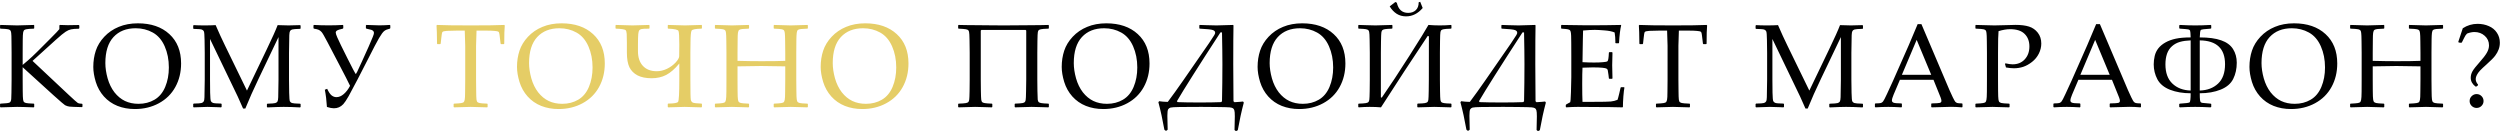
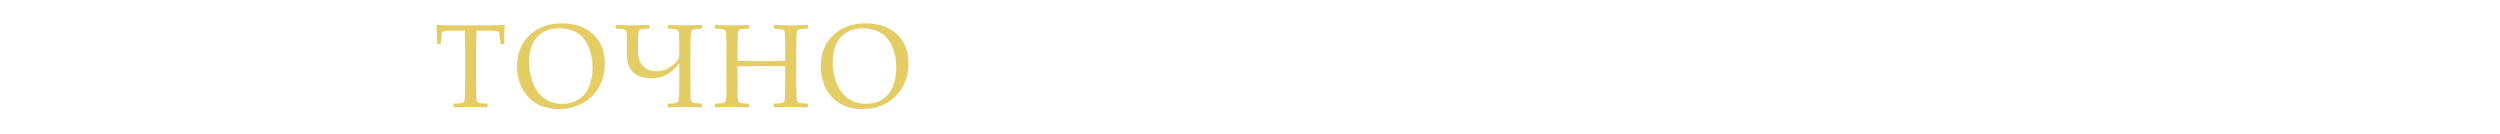
<svg xmlns="http://www.w3.org/2000/svg" width="842" height="45" viewBox="0 0 842 45" fill="none">
-   <path d="M7.635 21.859L9.432 20.336C9.836 19.997 10.311 19.568 10.858 19.047L12.537 17.426L16.893 13.07C18.781 11.182 19.816 10.095 19.998 9.809V8.559L20.194 8.402C21.248 8.454 22.134 8.48 22.85 8.48L26.522 8.422L26.717 8.598V9.496L26.561 9.672C25.389 9.685 24.51 9.757 23.924 9.887C23.351 10.004 22.746 10.271 22.108 10.688C21.47 11.091 20.363 12.003 18.788 13.422L10.956 20.512L23.045 31.859C24.842 33.539 25.884 34.47 26.17 34.652C26.47 34.835 26.958 34.932 27.635 34.945L27.772 35.102V35.922L27.635 36.078C25.278 36.026 23.859 35.967 23.377 35.902C22.896 35.837 22.407 35.681 21.913 35.434C21.431 35.186 16.672 30.922 7.635 22.641V26.801L7.655 30.629C7.668 32.087 7.707 33.038 7.772 33.48C7.837 33.91 7.928 34.197 8.045 34.34C8.176 34.47 8.41 34.587 8.748 34.691C9.1 34.783 9.979 34.854 11.385 34.906L11.522 35.023V36L11.385 36.156C11.203 36.156 10.05 36.117 7.928 36.039C6.991 36.013 6.268 36 5.76 36C5.552 36 3.69 36.052 0.174 36.156L0.018 36V35.023L0.174 34.906C1.971 34.841 3.013 34.704 3.299 34.496C3.586 34.288 3.748 33.884 3.788 33.285C3.84 32.673 3.879 30.512 3.905 26.801V17.758L3.866 13.93C3.866 12.458 3.833 11.508 3.768 11.078C3.703 10.648 3.605 10.362 3.475 10.219C3.358 10.075 3.123 9.958 2.772 9.867C2.433 9.776 1.567 9.704 0.174 9.652L0.018 9.516V8.539L0.174 8.402C3.39 8.507 5.252 8.559 5.76 8.559C6.32 8.559 8.195 8.507 11.385 8.402L11.522 8.539V9.516L11.385 9.652C10.109 9.691 9.276 9.757 8.885 9.848C8.508 9.926 8.254 10.03 8.123 10.16C7.993 10.29 7.883 10.557 7.791 10.961C7.713 11.365 7.668 12.25 7.655 13.617L7.635 17.758V21.859ZM31.422 22.543C31.422 20.59 31.702 18.767 32.262 17.074C32.822 15.382 33.772 13.819 35.113 12.387C36.468 10.941 38.095 9.828 39.996 9.047C41.897 8.253 44.046 7.855 46.441 7.855C50.882 7.855 54.417 9.066 57.047 11.488C59.677 13.897 60.992 17.191 60.992 21.371C60.992 24.314 60.348 26.957 59.059 29.301C57.77 31.645 55.921 33.467 53.512 34.77C51.116 36.072 48.421 36.723 45.426 36.723C43.303 36.723 41.35 36.371 39.566 35.668C37.783 34.952 36.259 33.891 34.996 32.484C33.746 31.078 32.835 29.451 32.262 27.602C31.702 25.753 31.422 24.066 31.422 22.543ZM35.484 21.254C35.484 22.842 35.738 24.555 36.246 26.391C36.767 28.213 37.535 29.783 38.551 31.098C39.579 32.4 40.758 33.37 42.086 34.008C43.427 34.646 44.95 34.965 46.656 34.965C48.675 34.965 50.471 34.503 52.047 33.578C53.622 32.654 54.82 31.221 55.641 29.281C56.461 27.328 56.871 25.141 56.871 22.719C56.871 20.088 56.402 17.712 55.465 15.59C54.527 13.467 53.193 11.925 51.461 10.961C49.729 9.997 47.809 9.516 45.699 9.516C42.535 9.516 40.042 10.505 38.219 12.484C36.396 14.463 35.484 17.387 35.484 21.254ZM101.068 8.461L101.244 8.617V9.574L101.088 9.711C99.655 9.75 98.763 9.822 98.412 9.926C98.073 10.03 97.832 10.206 97.689 10.453C97.546 10.688 97.461 11.156 97.435 11.859C97.422 12.562 97.39 14.548 97.338 17.816V26.82C97.338 28.122 97.357 29.594 97.396 31.234C97.435 32.875 97.513 33.832 97.63 34.105C97.761 34.366 97.989 34.561 98.314 34.691C98.64 34.809 99.564 34.887 101.088 34.926L101.244 35.062V36.02L101.068 36.176C98.946 36.059 97.097 36 95.521 36C94.453 36 92.637 36.059 90.072 36.176L89.896 36.02V35.082L90.052 34.926C91.485 34.887 92.37 34.815 92.709 34.711C93.06 34.607 93.308 34.438 93.451 34.203C93.594 33.956 93.679 33.474 93.705 32.758C93.731 32.042 93.763 30.062 93.802 26.82V12.484L87.064 26.586C85.371 30.115 83.894 33.435 82.63 36.547H81.869C81.14 34.867 80.541 33.526 80.072 32.523L70.736 13.129V26.781C70.736 28.057 70.749 29.529 70.775 31.195C70.814 32.849 70.899 33.806 71.029 34.066C71.159 34.327 71.387 34.522 71.713 34.652C72.038 34.783 72.963 34.861 74.486 34.887L74.642 35.043V35.98L74.466 36.156L73.216 36.098C71.927 36.033 70.821 36 69.896 36C69.479 36 67.923 36.052 65.228 36.156L65.072 36V35.062L65.228 34.887C66.66 34.861 67.546 34.796 67.884 34.691C68.223 34.587 68.464 34.411 68.607 34.164C68.763 33.917 68.848 33.454 68.861 32.777C68.887 32.1 68.919 30.102 68.959 26.781V17.836C68.959 16.651 68.939 15.212 68.9 13.52C68.874 11.814 68.796 10.831 68.666 10.57C68.548 10.297 68.327 10.095 68.002 9.965C67.676 9.835 66.752 9.757 65.228 9.73L65.072 9.574V8.637L65.248 8.461C66.146 8.526 67.357 8.559 68.88 8.559C70.313 8.559 71.563 8.526 72.63 8.461C73.724 10.987 74.772 13.272 75.775 15.316L83.177 30.512L89.857 16.586C91.667 12.823 92.884 10.115 93.509 8.461C94.759 8.526 95.99 8.559 97.201 8.559C98.294 8.559 99.584 8.526 101.068 8.461ZM105.734 9.652L105.577 9.477V8.559L105.734 8.402C107.231 8.493 108.911 8.539 110.773 8.539C112.348 8.539 113.911 8.493 115.46 8.402L115.616 8.559V9.477L115.46 9.652C114.418 9.887 113.761 10.095 113.488 10.277C113.214 10.46 113.077 10.694 113.077 10.98C113.077 11.28 113.26 11.84 113.624 12.66C114.106 13.78 115.239 16.111 117.023 19.652C118.663 22.908 119.568 24.639 119.738 24.848C119.764 24.874 119.79 24.887 119.816 24.887C119.842 24.887 119.874 24.874 119.913 24.848C119.952 24.822 120.083 24.594 120.304 24.164C120.538 23.721 121.066 22.582 121.886 20.746L124.171 15.688C124.848 14.151 125.31 13.064 125.558 12.426C125.818 11.788 125.948 11.345 125.948 11.098C125.948 10.837 125.87 10.622 125.714 10.453C125.558 10.271 125.336 10.134 125.05 10.043C124.764 9.952 124.217 9.822 123.409 9.652L123.234 9.477V8.559L123.409 8.402C125.31 8.493 126.749 8.539 127.726 8.539C128.741 8.539 129.933 8.493 131.3 8.402L131.456 8.559V9.477L131.3 9.652C130.48 9.835 129.855 10.095 129.425 10.434C128.995 10.759 128.409 11.553 127.667 12.816C126.938 14.066 125.721 16.384 124.015 19.77C122.7 22.4 121.502 24.73 120.421 26.762L117.433 32.367C116.678 33.682 116.072 34.587 115.616 35.082C115.161 35.564 114.672 35.915 114.152 36.137C113.644 36.358 113.071 36.469 112.433 36.469C111.821 36.469 111.046 36.319 110.109 36.02C109.978 33.871 109.744 31.938 109.405 30.219L110.187 29.906C110.695 31 111.196 31.742 111.691 32.133C112.185 32.523 112.726 32.719 113.312 32.719C114.158 32.719 114.978 32.374 115.773 31.684C116.58 30.994 117.29 30.069 117.902 28.91C117.277 27.582 116.098 25.271 114.366 21.977L110.265 14.145C109.249 12.204 108.592 11.078 108.292 10.766C108.006 10.453 107.7 10.219 107.374 10.062C107.062 9.906 106.515 9.77 105.734 9.652ZM334.211 36L334.055 36.156C333.964 36.156 333.111 36.13 331.496 36.078C329.947 36.026 328.918 36 328.41 36C328.137 36 326.288 36.052 322.863 36.156L322.707 36V35.023L322.863 34.906C324.009 34.867 324.803 34.809 325.246 34.73C325.702 34.652 326.001 34.529 326.145 34.359C326.288 34.19 326.385 33.917 326.438 33.539C326.49 33.148 326.529 32.178 326.555 30.629C326.581 29.066 326.594 27.79 326.594 26.801V17.758C326.594 16.43 326.574 15.004 326.535 13.48C326.509 11.944 326.457 11.033 326.379 10.746C326.314 10.46 326.21 10.258 326.066 10.141C325.936 10.01 325.669 9.913 325.266 9.848C324.875 9.77 324.074 9.704 322.863 9.652L322.707 9.516V8.539L322.863 8.402L324.035 8.422L324.816 8.441L326.164 8.461L328.898 8.48L332.961 8.52C334.51 8.533 336.203 8.546 338.039 8.559L345.871 8.5L350.461 8.461C351.346 8.448 352.225 8.428 353.098 8.402L353.254 8.539V9.516L353.098 9.652C351.822 9.691 350.988 9.757 350.598 9.848C350.22 9.926 349.966 10.03 349.836 10.16C349.706 10.29 349.608 10.512 349.543 10.824C349.478 11.137 349.432 12.133 349.406 13.812C349.38 15.492 349.367 16.807 349.367 17.758V26.801C349.367 27.816 349.38 29.092 349.406 30.629C349.432 32.165 349.465 33.135 349.504 33.539C349.556 33.93 349.66 34.21 349.816 34.379C349.973 34.535 350.285 34.652 350.754 34.73C351.223 34.809 352.004 34.867 353.098 34.906L353.254 35.023V36L353.098 36.156C352.993 36.156 352.141 36.13 350.539 36.078C348.99 36.026 347.954 36 347.434 36C347.173 36 345.324 36.052 341.887 36.156L341.75 36V35.023L341.887 34.906C343.189 34.854 344.029 34.789 344.406 34.711C344.784 34.62 345.031 34.509 345.148 34.379C345.279 34.249 345.376 34.027 345.441 33.715C345.507 33.402 345.552 32.406 345.578 30.727C345.617 29.047 345.637 27.738 345.637 26.801V10.297L345.422 10.082H330.539L330.324 10.297V26.801C330.324 27.803 330.337 29.079 330.363 30.629C330.389 32.178 330.428 33.148 330.48 33.539C330.533 33.93 330.63 34.21 330.773 34.379C330.93 34.535 331.236 34.652 331.691 34.73C332.16 34.809 332.948 34.867 334.055 34.906L334.211 35.023V36ZM357.587 22.543C357.587 20.59 357.867 18.767 358.427 17.074C358.987 15.382 359.938 13.819 361.279 12.387C362.633 10.941 364.261 9.828 366.162 9.047C368.063 8.253 370.211 7.855 372.607 7.855C377.047 7.855 380.582 9.066 383.212 11.488C385.843 13.897 387.158 17.191 387.158 21.371C387.158 24.314 386.513 26.957 385.224 29.301C383.935 31.645 382.086 33.467 379.677 34.77C377.282 36.072 374.586 36.723 371.591 36.723C369.469 36.723 367.516 36.371 365.732 35.668C363.948 34.952 362.425 33.891 361.162 32.484C359.912 31.078 359 29.451 358.427 27.602C357.867 25.753 357.587 24.066 357.587 22.543ZM361.65 21.254C361.65 22.842 361.904 24.555 362.412 26.391C362.933 28.213 363.701 29.783 364.716 31.098C365.745 32.4 366.923 33.37 368.252 34.008C369.593 34.646 371.116 34.965 372.822 34.965C374.84 34.965 376.637 34.503 378.212 33.578C379.788 32.654 380.986 31.221 381.806 29.281C382.627 27.328 383.037 25.141 383.037 22.719C383.037 20.088 382.568 17.712 381.63 15.59C380.693 13.467 379.358 11.925 377.627 10.961C375.895 9.997 373.974 9.516 371.865 9.516C368.701 9.516 366.207 10.505 364.384 12.484C362.561 14.463 361.65 17.387 361.65 21.254ZM415.28 8.402L415.437 8.539C415.385 11.091 415.359 15.44 415.359 21.586C415.359 25.349 415.385 29.522 415.437 34.105L415.769 34.418C417.201 34.34 418.165 34.262 418.659 34.184L418.913 34.555C418.145 37.445 417.474 40.518 416.902 43.773L416.589 44.086H416.12L415.788 43.773C415.853 41.117 415.886 39.6 415.886 39.223C415.886 38.168 415.834 37.484 415.73 37.172C415.639 36.859 415.489 36.625 415.28 36.469C415.072 36.325 414.688 36.221 414.128 36.156C413.568 36.104 412.038 36.065 409.538 36.039C407.038 36.013 405.404 36 404.636 36C401.511 36 399.089 36.013 397.37 36.039C395.652 36.065 394.603 36.13 394.226 36.234C393.861 36.352 393.594 36.553 393.425 36.84C393.256 37.139 393.171 37.862 393.171 39.008C393.171 39.385 393.204 40.935 393.269 43.656L392.937 43.988H392.488L392.155 43.656C391.57 40.323 390.899 37.25 390.144 34.438L390.398 34.086C391.205 34.216 392.175 34.294 393.308 34.32C394.922 32.172 396.641 29.783 398.464 27.152L403.347 20.102L407.175 14.574C408.269 12.96 408.874 12.035 408.991 11.801C409.122 11.553 409.2 11.384 409.226 11.293C409.252 11.189 409.265 11.098 409.265 11.02C409.265 10.603 409.004 10.303 408.484 10.121C407.976 9.926 406.511 9.77 404.089 9.652L403.933 9.516V8.539L404.089 8.402C404.245 8.402 405.02 8.428 406.413 8.48C407.663 8.533 408.77 8.559 409.734 8.559C410.385 8.559 412.234 8.507 415.28 8.402ZM411.57 34.105C411.661 29.913 411.706 25.74 411.706 21.586C411.706 18.917 411.661 15.362 411.57 10.922H411.042C403.568 22.419 398.679 30.147 396.374 34.105L396.648 34.398C398.484 34.477 400.964 34.516 404.089 34.516C406.902 34.516 409.297 34.477 411.277 34.398L411.57 34.105ZM423.559 22.543C423.559 20.59 423.839 18.767 424.399 17.074C424.959 15.382 425.91 13.819 427.251 12.387C428.605 10.941 430.233 9.828 432.134 9.047C434.035 8.253 436.183 7.855 438.579 7.855C443.019 7.855 446.554 9.066 449.184 11.488C451.815 13.897 453.13 17.191 453.13 21.371C453.13 24.314 452.485 26.957 451.196 29.301C449.907 31.645 448.058 33.467 445.649 34.77C443.253 36.072 440.558 36.723 437.563 36.723C435.441 36.723 433.488 36.371 431.704 35.668C429.92 34.952 428.397 33.891 427.134 32.484C425.884 31.078 424.972 29.451 424.399 27.602C423.839 25.753 423.559 24.066 423.559 22.543ZM427.622 21.254C427.622 22.842 427.876 24.555 428.384 26.391C428.904 28.213 429.673 29.783 430.688 31.098C431.717 32.4 432.895 33.37 434.223 34.008C435.565 34.646 437.088 34.965 438.794 34.965C440.812 34.965 442.609 34.503 444.184 33.578C445.76 32.654 446.958 31.221 447.778 29.281C448.598 27.328 449.009 25.141 449.009 22.719C449.009 20.088 448.54 17.712 447.602 15.59C446.665 13.467 445.33 11.925 443.598 10.961C441.867 9.997 439.946 9.516 437.837 9.516C434.673 9.516 432.179 10.505 430.356 12.484C428.533 14.463 427.622 17.387 427.622 21.254ZM457.463 36V35.023L457.62 34.906C458.765 34.867 459.56 34.809 460.002 34.73C460.458 34.652 460.758 34.529 460.901 34.359C461.044 34.19 461.142 33.917 461.194 33.539C461.246 33.148 461.285 32.178 461.311 30.629C461.337 29.066 461.35 27.79 461.35 26.801V17.758C461.35 16.404 461.33 14.965 461.291 13.441C461.265 11.918 461.213 11.02 461.135 10.746C461.07 10.46 460.966 10.258 460.823 10.141C460.692 10.01 460.419 9.906 460.002 9.828C459.599 9.75 458.804 9.691 457.62 9.652L457.463 9.516V8.539L457.62 8.402C457.685 8.402 458.538 8.428 460.178 8.48C461.728 8.533 462.756 8.559 463.264 8.559C463.577 8.559 465.426 8.507 468.811 8.402L468.967 8.539V9.516L468.811 9.652C467.665 9.691 466.864 9.75 466.409 9.828C465.966 9.906 465.673 10.03 465.53 10.199C465.386 10.355 465.289 10.622 465.237 11C465.185 11.378 465.146 12.367 465.12 13.969C465.093 15.57 465.08 16.833 465.08 17.758V32.758L465.373 32.895C468.121 28.936 471.233 24.223 474.709 18.754C478.186 13.285 480.315 9.835 481.096 8.402C482.463 8.507 483.733 8.559 484.905 8.559C486.233 8.559 487.496 8.507 488.694 8.402L488.85 8.539V9.516L488.694 9.652C487.418 9.691 486.584 9.757 486.194 9.848C485.816 9.926 485.562 10.03 485.432 10.16C485.302 10.29 485.204 10.512 485.139 10.824C485.074 11.137 485.028 12.12 485.002 13.773C484.976 15.427 484.963 16.755 484.963 17.758V26.801C484.963 27.869 484.976 29.164 485.002 30.688C485.028 32.198 485.067 33.148 485.12 33.539C485.172 33.93 485.276 34.21 485.432 34.379C485.588 34.535 485.894 34.652 486.35 34.73C486.819 34.809 487.6 34.861 488.694 34.887L488.85 35.023V36L488.694 36.156C488.629 36.156 487.776 36.13 486.135 36.078C484.625 36.026 483.596 36 483.049 36C482.698 36 480.849 36.052 477.502 36.156L477.346 36V35.023L477.502 34.887C478.648 34.861 479.442 34.809 479.885 34.73C480.341 34.639 480.64 34.516 480.784 34.359C480.927 34.203 481.024 33.936 481.077 33.559C481.129 33.168 481.168 32.178 481.194 30.59C481.22 28.988 481.233 27.725 481.233 26.801L481.252 12.23L480.862 12.094C479.729 13.747 477.099 17.725 472.971 24.027L465.12 36.156C464.013 36.052 462.73 36 461.272 36C460.256 36 459.039 36.052 457.62 36.156L457.463 36ZM468.049 2.152L469.963 0.668L470.452 0.922C470.959 3.201 472.235 4.34 474.28 4.34C475.321 4.34 476.168 4.04 476.819 3.441C477.483 2.829 477.815 1.938 477.815 0.766L478.323 0.609L479.163 2.699C477.561 4.574 475.692 5.512 473.557 5.512C472.372 5.512 471.324 5.225 470.413 4.652C469.501 4.066 468.713 3.233 468.049 2.152ZM517.012 8.402L517.168 8.539C517.116 11.091 517.09 15.44 517.09 21.586C517.09 25.349 517.116 29.522 517.168 34.105L517.5 34.418C518.932 34.34 519.896 34.262 520.391 34.184L520.645 34.555C519.876 37.445 519.206 40.518 518.633 43.773L518.32 44.086H517.852L517.52 43.773C517.585 41.117 517.617 39.6 517.617 39.223C517.617 38.168 517.565 37.484 517.461 37.172C517.37 36.859 517.22 36.625 517.012 36.469C516.803 36.325 516.419 36.221 515.859 36.156C515.299 36.104 513.77 36.065 511.27 36.039C508.77 36.013 507.135 36 506.367 36C503.242 36 500.82 36.013 499.102 36.039C497.383 36.065 496.335 36.13 495.957 36.234C495.592 36.352 495.326 36.553 495.156 36.84C494.987 37.139 494.902 37.862 494.902 39.008C494.902 39.385 494.935 40.935 495 43.656L494.668 43.988H494.219L493.887 43.656C493.301 40.323 492.63 37.25 491.875 34.438L492.129 34.086C492.936 34.216 493.906 34.294 495.039 34.32C496.654 32.172 498.372 29.783 500.195 27.152L505.078 20.102L508.906 14.574C510 12.96 510.605 12.035 510.723 11.801C510.853 11.553 510.931 11.384 510.957 11.293C510.983 11.189 510.996 11.098 510.996 11.02C510.996 10.603 510.736 10.303 510.215 10.121C509.707 9.926 508.242 9.77 505.82 9.652L505.664 9.516V8.539L505.82 8.402C505.977 8.402 506.751 8.428 508.145 8.48C509.395 8.533 510.501 8.559 511.465 8.559C512.116 8.559 513.965 8.507 517.012 8.402ZM513.301 34.105C513.392 29.913 513.438 25.74 513.438 21.586C513.438 18.917 513.392 15.362 513.301 10.922H512.773C505.299 22.419 500.41 30.147 498.105 34.105L498.379 34.398C500.215 34.477 502.695 34.516 505.82 34.516C508.633 34.516 511.029 34.477 513.008 34.398L513.301 34.105ZM525.779 8.539L525.935 8.402C530.401 8.48 533.259 8.52 534.509 8.52C538.78 8.52 542.582 8.48 545.916 8.402L546.013 8.539C545.688 9.789 545.447 11.749 545.291 14.418L545.173 14.574H544.216L544.041 14.418C544.054 14.301 544.06 14.197 544.06 14.105C544.06 12.999 543.976 11.944 543.806 10.941C542.986 10.577 541.847 10.342 540.388 10.238C538.943 10.121 537.856 10.062 537.127 10.062C536.098 10.062 534.783 10.134 533.181 10.277L533.103 13.402L533.045 16.977L532.986 20.941C534.392 21.02 535.688 21.059 536.873 21.059C538.071 21.059 539.073 21.02 539.88 20.941C540.688 20.863 541.157 20.785 541.287 20.707C541.43 20.616 541.534 20.453 541.599 20.219C541.677 19.971 541.742 19.542 541.795 18.93L541.873 17.719L542.029 17.562H542.927L543.084 17.719C543.058 19.138 543.025 20.564 542.986 21.996L543.084 26.391L542.927 26.547H542.029L541.873 26.391L541.736 25.219C541.619 24.307 541.534 23.767 541.482 23.598C541.43 23.415 541.306 23.259 541.111 23.129C540.929 22.999 540.447 22.895 539.666 22.816C538.884 22.738 537.81 22.699 536.443 22.699C535.688 22.699 534.535 22.732 532.986 22.797C532.921 23.891 532.888 25.713 532.888 28.266C532.888 31 532.921 33.012 532.986 34.301H536.58C539.744 34.301 541.723 34.262 542.517 34.184C543.311 34.105 544.067 33.917 544.783 33.617C544.9 33.318 545.089 32.628 545.349 31.547C545.623 30.453 545.779 29.77 545.818 29.496L546.013 29.359H546.951L547.107 29.496C546.99 30.056 546.873 31.033 546.755 32.426C546.651 33.819 546.599 35.01 546.599 36L546.463 36.156C543.976 36.078 540.72 36.039 536.697 36.039L531.384 36C530.147 36 528.858 36.052 527.517 36.156L527.361 36V35.355L527.517 35.16C528.285 34.77 528.722 34.529 528.826 34.438C528.943 34.333 529.034 33.194 529.099 31.02C529.177 28.832 529.216 27.165 529.216 26.02V18.852L529.197 14.418C529.197 13.454 529.184 12.673 529.158 12.074C529.132 11.462 529.086 11.026 529.021 10.766C528.956 10.505 528.878 10.323 528.787 10.219C528.709 10.115 528.572 10.03 528.377 9.965C528.194 9.887 527.875 9.822 527.42 9.77L525.935 9.652L525.779 9.516V8.539ZM574.781 8.402L574.956 8.578C574.839 9.75 574.781 11.794 574.781 14.711L574.624 14.867H573.706L573.55 14.691L573.335 12.895C573.231 11.931 573.146 11.345 573.081 11.137C573.029 10.915 572.938 10.759 572.808 10.668C572.678 10.564 572.254 10.479 571.538 10.414C570.822 10.349 570.021 10.316 569.136 10.316H565.445C565.34 13.259 565.288 14.958 565.288 15.414V26.801L565.327 30.609C565.34 32.081 565.373 33.038 565.425 33.48C565.49 33.91 565.581 34.197 565.698 34.34C565.829 34.47 566.07 34.587 566.421 34.691C566.773 34.783 567.645 34.854 569.038 34.906L569.175 35.023V36L569.038 36.156C565.705 36.052 563.843 36 563.452 36C563.036 36 561.18 36.052 557.886 36.156L557.73 36V35.023L557.886 34.906C559.11 34.854 559.917 34.789 560.308 34.711C560.712 34.633 560.978 34.535 561.109 34.418C561.252 34.288 561.369 34.021 561.46 33.617C561.551 33.214 561.597 32.315 561.597 30.922L561.636 26.801V15.414C561.636 15.206 561.584 13.507 561.48 10.316H558.57C557.372 10.316 556.337 10.342 555.464 10.395C554.592 10.447 554.084 10.583 553.941 10.805C553.81 11.013 553.687 11.71 553.57 12.895L553.374 14.691L553.198 14.867H552.3L552.144 14.711C552.118 11.573 552.059 9.529 551.968 8.578L552.144 8.402C554.409 8.507 558.179 8.559 563.452 8.559C568.83 8.559 572.606 8.507 574.781 8.402ZM627.276 8.461L627.452 8.617V9.574L627.295 9.711C625.863 9.75 624.971 9.822 624.62 9.926C624.281 10.03 624.04 10.206 623.897 10.453C623.754 10.688 623.669 11.156 623.643 11.859C623.63 12.562 623.597 14.548 623.545 17.816V26.82C623.545 28.122 623.565 29.594 623.604 31.234C623.643 32.875 623.721 33.832 623.838 34.105C623.968 34.366 624.196 34.561 624.522 34.691C624.847 34.809 625.772 34.887 627.295 34.926L627.452 35.062V36.02L627.276 36.176C625.153 36.059 623.304 36 621.729 36C620.661 36 618.845 36.059 616.28 36.176L616.104 36.02V35.082L616.26 34.926C617.692 34.887 618.578 34.815 618.916 34.711C619.268 34.607 619.515 34.438 619.659 34.203C619.802 33.956 619.886 33.474 619.912 32.758C619.939 32.042 619.971 30.062 620.01 26.82V12.484L613.272 26.586C611.579 30.115 610.101 33.435 608.838 36.547H608.077C607.347 34.867 606.748 33.526 606.28 32.523L596.944 13.129V26.781C596.944 28.057 596.957 29.529 596.983 31.195C597.022 32.849 597.106 33.806 597.237 34.066C597.367 34.327 597.595 34.522 597.92 34.652C598.246 34.783 599.17 34.861 600.694 34.887L600.85 35.043V35.98L600.674 36.156L599.424 36.098C598.135 36.033 597.028 36 596.104 36C595.687 36 594.131 36.052 591.436 36.156L591.28 36V35.062L591.436 34.887C592.868 34.861 593.754 34.796 594.092 34.691C594.431 34.587 594.672 34.411 594.815 34.164C594.971 33.917 595.056 33.454 595.069 32.777C595.095 32.1 595.127 30.102 595.166 26.781V17.836C595.166 16.651 595.147 15.212 595.108 13.52C595.082 11.814 595.004 10.831 594.873 10.57C594.756 10.297 594.535 10.095 594.209 9.965C593.884 9.835 592.959 9.757 591.436 9.73L591.28 9.574V8.637L591.455 8.461C592.354 8.526 593.565 8.559 595.088 8.559C596.521 8.559 597.771 8.526 598.838 8.461C599.932 10.987 600.98 13.272 601.983 15.316L609.385 30.512L616.065 16.586C617.875 12.823 619.092 10.115 619.717 8.461C620.967 8.526 622.198 8.559 623.409 8.559C624.502 8.559 625.791 8.526 627.276 8.461ZM631.648 36.156L631.473 36V34.984L631.648 34.828C632.599 34.815 633.211 34.77 633.484 34.691C633.758 34.6 633.999 34.431 634.207 34.184C634.428 33.923 634.865 33.09 635.516 31.684L637.566 27.23L642.879 15.199C643.882 12.842 644.878 10.486 645.867 8.129H647.137L655.477 27.738L656.59 30.355C656.915 31.098 657.286 31.905 657.703 32.777C658.133 33.65 658.426 34.164 658.582 34.32C658.751 34.477 658.953 34.6 659.188 34.691C659.435 34.77 659.975 34.815 660.809 34.828L660.965 34.984V36L660.809 36.156C659.428 36.039 658.185 35.98 657.078 35.98C654.917 36.046 652.755 36.104 650.594 36.156L650.438 36V34.984L650.594 34.828C652.052 34.802 652.964 34.743 653.328 34.652C653.693 34.548 653.875 34.32 653.875 33.969C653.875 33.682 653.784 33.305 653.602 32.836L651.199 26.879H639.891L637.762 31.879C637.384 32.777 637.195 33.435 637.195 33.852C637.195 34.177 637.371 34.418 637.723 34.574C638.074 34.73 638.96 34.815 640.379 34.828L640.555 34.984V36L640.398 36.156C638.719 36.052 637.247 36 635.984 36C634.552 36 633.107 36.052 631.648 36.156ZM640.555 25.199H650.438L645.535 13.422L640.555 25.199ZM665.474 8.402C668.755 8.507 670.845 8.559 671.744 8.559C672.968 8.559 674.341 8.526 675.865 8.461C677.479 8.409 678.476 8.383 678.853 8.383C680.676 8.383 682.18 8.572 683.365 8.949C684.563 9.327 685.552 10.017 686.334 11.02C687.115 12.022 687.505 13.233 687.505 14.652C687.505 15.824 687.232 16.957 686.685 18.051C686.138 19.145 685.377 20.076 684.4 20.844C683.423 21.612 682.434 22.165 681.431 22.504C680.429 22.829 679.387 22.992 678.306 22.992C677.499 22.992 676.601 22.901 675.611 22.719L675.279 21.527L675.455 21.332C676.431 21.553 677.226 21.664 677.838 21.664C679.543 21.664 680.91 21.104 681.939 19.984C682.981 18.852 683.502 17.406 683.502 15.648C683.502 13.878 682.961 12.465 681.88 11.41C680.813 10.355 679.192 9.828 677.017 9.828C675.832 9.828 674.53 10.05 673.111 10.492C672.994 11.495 672.935 13.917 672.935 17.758V26.801L672.955 30.609C672.968 32.081 673.007 33.031 673.072 33.461C673.137 33.891 673.228 34.177 673.345 34.32C673.476 34.464 673.716 34.587 674.068 34.691C674.42 34.783 675.285 34.854 676.666 34.906L676.822 35.023V36L676.666 36.156C673.345 36.052 671.477 36 671.06 36C670.617 36 668.755 36.052 665.474 36.156L665.318 36V35.023L665.474 34.906C666.685 34.854 667.492 34.789 667.896 34.711C668.3 34.633 668.567 34.535 668.697 34.418C668.84 34.288 668.951 34.021 669.029 33.617C669.12 33.214 669.172 32.315 669.185 30.922L669.205 26.801V17.758L669.166 13.949C669.153 12.465 669.114 11.508 669.048 11.078C668.996 10.648 668.905 10.362 668.775 10.219C668.658 10.075 668.423 9.958 668.072 9.867C667.72 9.776 666.854 9.704 665.474 9.652L665.318 9.516V8.539L665.474 8.402ZM691.761 36.156L691.585 36V34.984L691.761 34.828C692.712 34.815 693.323 34.77 693.597 34.691C693.87 34.6 694.111 34.431 694.32 34.184C694.541 33.923 694.977 33.09 695.628 31.684L697.679 27.23L702.991 15.199C703.994 12.842 704.99 10.486 705.98 8.129H707.249L715.589 27.738L716.702 30.355C717.028 31.098 717.399 31.905 717.816 32.777C718.245 33.65 718.538 34.164 718.695 34.32C718.864 34.477 719.066 34.6 719.3 34.691C719.547 34.77 720.088 34.815 720.921 34.828L721.077 34.984V36L720.921 36.156C719.541 36.039 718.297 35.98 717.191 35.98C715.029 36.046 712.868 36.104 710.706 36.156L710.55 36V34.984L710.706 34.828C712.165 34.802 713.076 34.743 713.441 34.652C713.805 34.548 713.988 34.32 713.988 33.969C713.988 33.682 713.896 33.305 713.714 32.836L711.312 26.879H700.003L697.874 31.879C697.497 32.777 697.308 33.435 697.308 33.852C697.308 34.177 697.484 34.418 697.835 34.574C698.187 34.73 699.072 34.815 700.491 34.828L700.667 34.984V36L700.511 36.156C698.831 36.052 697.36 36 696.097 36C694.665 36 693.219 36.052 691.761 36.156ZM700.667 25.199H710.55L705.648 13.422L700.667 25.199ZM734.2 36.156L733.966 36V35.023L734.2 34.906C736.101 34.789 737.175 34.652 737.423 34.496C737.683 34.34 737.813 33.311 737.813 31.41C735.209 31.41 732.898 31.02 730.88 30.238C728.861 29.444 727.436 28.266 726.602 26.703C725.782 25.128 725.372 23.454 725.372 21.684C725.372 20.746 725.483 19.802 725.704 18.852C725.925 17.901 726.335 17.042 726.934 16.273C727.546 15.505 728.341 14.848 729.317 14.301C730.307 13.741 731.466 13.318 732.794 13.031C734.135 12.745 735.808 12.602 737.813 12.602C737.774 11.273 737.709 10.512 737.618 10.316C737.527 10.108 737.331 9.971 737.032 9.906C736.733 9.841 735.788 9.757 734.2 9.652L733.966 9.516V8.539L734.2 8.402C736.179 8.507 737.898 8.559 739.356 8.559C740.932 8.559 742.65 8.507 744.512 8.402L744.747 8.539V9.516L744.512 9.652C742.546 9.77 741.459 9.913 741.251 10.082C741.042 10.238 740.919 11.078 740.88 12.602C743.848 12.602 746.251 12.927 748.087 13.578C749.923 14.216 751.257 15.199 752.091 16.527C752.924 17.855 753.341 19.385 753.341 21.117C753.341 23.162 752.943 24.978 752.149 26.566C751.368 28.155 749.962 29.359 747.93 30.18C745.899 31 743.549 31.41 740.88 31.41C740.88 32.465 740.906 33.207 740.958 33.637C741.023 34.053 741.108 34.314 741.212 34.418C741.316 34.522 741.511 34.6 741.798 34.652C742.084 34.704 742.989 34.789 744.512 34.906L744.747 35.023V36L744.512 36.156C742.546 36.052 740.828 36 739.356 36C737.755 36 736.036 36.052 734.2 36.156ZM737.813 13.598C736.446 13.65 735.248 13.819 734.219 14.105C733.204 14.392 732.312 14.874 731.544 15.551C730.775 16.228 730.209 17.087 729.844 18.129C729.493 19.158 729.317 20.342 729.317 21.684C729.317 24.509 730.098 26.664 731.661 28.148C733.223 29.633 735.274 30.414 737.813 30.492V13.598ZM740.88 30.492C743.419 30.414 745.469 29.639 747.032 28.168C748.608 26.697 749.395 24.516 749.395 21.625C749.395 16.352 746.557 13.676 740.88 13.598V30.492ZM757.616 22.543C757.616 20.59 757.896 18.767 758.455 17.074C759.015 15.382 759.966 13.819 761.307 12.387C762.661 10.941 764.289 9.828 766.19 9.047C768.091 8.253 770.239 7.855 772.635 7.855C777.075 7.855 780.61 9.066 783.241 11.488C785.871 13.897 787.186 17.191 787.186 21.371C787.186 24.314 786.541 26.957 785.252 29.301C783.963 31.645 782.114 33.467 779.705 34.77C777.31 36.072 774.614 36.723 771.62 36.723C769.497 36.723 767.544 36.371 765.76 35.668C763.976 34.952 762.453 33.891 761.19 32.484C759.94 31.078 759.028 29.451 758.455 27.602C757.896 25.753 757.616 24.066 757.616 22.543ZM761.678 21.254C761.678 22.842 761.932 24.555 762.44 26.391C762.961 28.213 763.729 29.783 764.745 31.098C765.773 32.4 766.952 33.37 768.28 34.008C769.621 34.646 771.144 34.965 772.85 34.965C774.868 34.965 776.665 34.503 778.241 33.578C779.816 32.654 781.014 31.221 781.834 29.281C782.655 27.328 783.065 25.141 783.065 22.719C783.065 20.088 782.596 17.712 781.659 15.59C780.721 13.467 779.386 11.925 777.655 10.961C775.923 9.997 774.002 9.516 771.893 9.516C768.729 9.516 766.235 10.505 764.412 12.484C762.59 14.463 761.678 17.387 761.678 21.254ZM791.676 8.402C794.996 8.507 796.858 8.559 797.262 8.559C797.691 8.559 799.56 8.507 802.867 8.402L803.023 8.539V9.516L802.867 9.652C801.969 9.678 801.272 9.717 800.777 9.77C800.296 9.822 799.944 9.919 799.723 10.062C799.501 10.206 799.352 10.544 799.273 11.078C799.208 11.599 799.176 12.328 799.176 13.266L799.137 17.758V20.492C801.988 20.57 804.69 20.609 807.242 20.609C810.732 20.609 813.388 20.57 815.211 20.492V17.758L815.172 13.949C815.159 12.465 815.12 11.508 815.055 11.078C814.99 10.648 814.898 10.362 814.781 10.219C814.664 10.075 814.43 9.958 814.078 9.867C813.727 9.776 812.854 9.704 811.461 9.652L811.324 9.516V8.539L811.461 8.402C814.794 8.507 816.663 8.559 817.066 8.559C817.509 8.559 819.378 8.507 822.672 8.402L822.828 8.539V9.516L822.672 9.652C821.76 9.678 821.057 9.717 820.562 9.77C820.081 9.822 819.729 9.919 819.508 10.062C819.286 10.206 819.143 10.544 819.078 11.078C819.013 11.599 818.974 12.328 818.961 13.266L818.922 17.758V26.801L818.961 30.609C818.974 32.081 819.013 33.031 819.078 33.461C819.143 33.891 819.234 34.177 819.352 34.32C819.482 34.464 819.716 34.587 820.055 34.691C820.406 34.783 821.279 34.854 822.672 34.906L822.828 35.023V36L822.672 36.156C819.339 36.052 817.47 36 817.066 36C816.65 36 814.781 36.052 811.461 36.156L811.324 36V35.023L811.461 34.906C812.685 34.854 813.499 34.789 813.902 34.711C814.306 34.633 814.573 34.535 814.703 34.418C814.833 34.288 814.944 34.021 815.035 33.617C815.126 33.214 815.172 32.315 815.172 30.922L815.211 26.801V22.348C811.357 22.27 808.655 22.23 807.105 22.23C805.517 22.23 802.861 22.27 799.137 22.348V26.801L799.156 30.609C799.169 32.081 799.208 33.031 799.273 33.461C799.339 33.891 799.43 34.177 799.547 34.32C799.677 34.464 799.918 34.587 800.27 34.691C800.621 34.783 801.487 34.854 802.867 34.906L803.023 35.023V36L802.867 36.156C799.547 36.052 797.678 36 797.262 36C796.858 36 794.996 36.052 791.676 36.156L791.52 36V35.023L791.676 34.906C792.887 34.854 793.694 34.789 794.098 34.711C794.501 34.633 794.768 34.535 794.898 34.418C795.042 34.288 795.152 34.021 795.23 33.617C795.322 33.214 795.374 32.315 795.387 30.922L795.406 26.801V17.758L795.367 13.949C795.354 12.465 795.315 11.508 795.25 11.078C795.198 10.648 795.107 10.362 794.977 10.219C794.859 10.075 794.625 9.958 794.273 9.867C793.922 9.776 793.056 9.704 791.676 9.652L791.52 9.516V8.539L791.676 8.402ZM833.744 29.145C832.676 28.324 832.142 27.348 832.142 26.215C832.142 25.447 832.331 24.724 832.709 24.047C833.086 23.357 833.933 22.276 835.248 20.805C836.289 19.646 837.058 18.643 837.552 17.797C838.047 16.951 838.295 16.111 838.295 15.277C838.295 13.988 837.819 12.921 836.869 12.074C835.918 11.215 834.759 10.785 833.392 10.785C832.624 10.785 831.791 10.961 830.892 11.312C830.528 11.664 830.202 12.152 829.916 12.777L829.173 14.262L828.939 14.418L828.08 14.32L827.963 14.047L829.466 9.516C830.99 8.526 832.65 8.031 834.447 8.031C835.827 8.031 837.09 8.285 838.236 8.793C839.395 9.288 840.3 10.03 840.951 11.02C841.615 12.009 841.947 13.122 841.947 14.359C841.947 15.18 841.81 15.948 841.537 16.664C841.276 17.38 840.886 18.083 840.365 18.773C839.857 19.451 838.874 20.44 837.416 21.742C836.491 22.562 835.782 23.233 835.287 23.754C834.805 24.275 834.44 24.783 834.193 25.277C833.946 25.759 833.822 26.202 833.822 26.605C833.822 27.283 834.082 27.908 834.603 28.48L834.564 28.754L834.056 29.145H833.744ZM834.115 31.684C834.766 31.684 835.319 31.912 835.775 32.367C836.231 32.823 836.459 33.376 836.459 34.027C836.459 34.665 836.231 35.212 835.775 35.668C835.319 36.124 834.766 36.352 834.115 36.352C833.477 36.352 832.923 36.124 832.455 35.668C831.999 35.212 831.771 34.665 831.771 34.027C831.771 33.363 832.005 32.81 832.474 32.367C832.943 31.912 833.49 31.684 834.115 31.684Z" fill="black" />
  <path d="M169.83 8.402L170.006 8.578C169.889 9.75 169.83 11.794 169.83 14.711L169.674 14.867H168.756L168.6 14.691L168.385 12.895C168.281 11.931 168.196 11.345 168.131 11.137C168.079 10.915 167.988 10.759 167.858 10.668C167.728 10.564 167.304 10.479 166.588 10.414C165.872 10.349 165.071 10.316 164.186 10.316H160.495C160.39 13.259 160.338 14.958 160.338 15.414V26.801L160.377 30.609C160.39 32.081 160.423 33.038 160.475 33.48C160.54 33.91 160.631 34.197 160.748 34.34C160.879 34.47 161.12 34.587 161.471 34.691C161.823 34.783 162.695 34.854 164.088 34.906L164.225 35.023V36L164.088 36.156C160.755 36.052 158.893 36 158.502 36C158.086 36 156.23 36.052 152.936 36.156L152.78 36V35.023L152.936 34.906C154.16 34.854 154.967 34.789 155.358 34.711C155.761 34.633 156.028 34.535 156.159 34.418C156.302 34.288 156.419 34.021 156.51 33.617C156.601 33.214 156.647 32.315 156.647 30.922L156.686 26.801V15.414C156.686 15.206 156.634 13.507 156.53 10.316H153.62C152.422 10.316 151.386 10.342 150.514 10.395C149.642 10.447 149.134 10.583 148.991 10.805C148.86 11.013 148.737 11.71 148.62 12.895L148.424 14.691L148.248 14.867H147.35L147.194 14.711C147.168 11.573 147.109 9.529 147.018 8.578L147.194 8.402C149.459 8.507 153.229 8.559 158.502 8.559C163.88 8.559 167.656 8.507 169.83 8.402ZM174.125 22.543C174.125 20.59 174.405 18.767 174.965 17.074C175.525 15.382 176.475 13.819 177.816 12.387C179.171 10.941 180.798 9.828 182.699 9.047C184.6 8.253 186.749 7.855 189.145 7.855C193.585 7.855 197.12 9.066 199.75 11.488C202.38 13.897 203.695 17.191 203.695 21.371C203.695 24.314 203.051 26.957 201.762 29.301C200.473 31.645 198.624 33.467 196.215 34.77C193.819 36.072 191.124 36.723 188.129 36.723C186.007 36.723 184.053 36.371 182.27 35.668C180.486 34.952 178.962 33.891 177.699 32.484C176.449 31.078 175.538 29.451 174.965 27.602C174.405 25.753 174.125 24.066 174.125 22.543ZM178.188 21.254C178.188 22.842 178.441 24.555 178.949 26.391C179.47 28.213 180.238 29.783 181.254 31.098C182.283 32.4 183.461 33.37 184.789 34.008C186.13 34.646 187.654 34.965 189.359 34.965C191.378 34.965 193.174 34.503 194.75 33.578C196.326 32.654 197.523 31.221 198.344 29.281C199.164 27.328 199.574 25.141 199.574 22.719C199.574 20.088 199.105 17.712 198.168 15.59C197.23 13.467 195.896 11.925 194.164 10.961C192.432 9.997 190.512 9.516 188.402 9.516C185.238 9.516 182.745 10.505 180.922 12.484C179.099 14.463 178.188 17.387 178.188 21.254ZM236.408 36L236.252 36.156L230.588 36C230.249 36 228.4 36.052 225.041 36.156L224.904 36V35.023L225.041 34.887C227.007 34.874 228.12 34.678 228.38 34.301C228.654 33.91 228.791 31.41 228.791 26.801V21.391C227.293 23.201 225.822 24.483 224.377 25.238C222.944 25.98 221.31 26.352 219.474 26.352C217.56 26.352 215.978 26.033 214.728 25.395C213.491 24.744 212.58 23.832 211.994 22.66C211.421 21.488 211.134 19.822 211.134 17.66V14.457C211.134 12.816 211.115 11.807 211.076 11.43C211.05 11.052 211.004 10.766 210.939 10.57C210.887 10.375 210.796 10.225 210.666 10.121C210.535 10.017 210.197 9.919 209.65 9.828C209.116 9.737 208.387 9.678 207.463 9.652L207.306 9.516V8.539L207.463 8.402L213.048 8.559C213.231 8.559 214.168 8.533 215.861 8.48L218.595 8.402L218.752 8.539V9.516L218.595 9.652C217.15 9.652 216.265 9.704 215.939 9.809C215.627 9.913 215.405 10.056 215.275 10.238C215.145 10.408 215.041 10.824 214.963 11.488C214.897 12.139 214.865 13.35 214.865 15.121V17.25C214.865 19.346 215.418 20.994 216.525 22.191C217.645 23.389 219.194 23.988 221.173 23.988C222.345 23.988 223.504 23.715 224.65 23.168C225.796 22.608 226.766 21.898 227.56 21.039C228.354 20.167 228.752 19.463 228.752 18.93L228.791 15.004C228.791 12.4 228.699 10.876 228.517 10.434C228.348 9.991 227.189 9.73 225.041 9.652L224.904 9.516V8.539L225.041 8.402C227.697 8.507 229.585 8.559 230.705 8.559C231.512 8.559 233.361 8.507 236.252 8.402L236.408 8.539V9.516L236.252 9.652C234.285 9.691 233.179 9.906 232.931 10.297C232.697 10.688 232.573 12.068 232.56 14.438L232.521 17.758V26.801C232.521 30.837 232.567 33.096 232.658 33.578C232.762 34.06 232.99 34.385 233.341 34.555C233.706 34.724 234.676 34.835 236.252 34.887L236.408 35.023V36ZM240.937 8.402C244.257 8.507 246.119 8.559 246.523 8.559C246.952 8.559 248.821 8.507 252.128 8.402L252.284 8.539V9.516L252.128 9.652C251.23 9.678 250.533 9.717 250.038 9.77C249.557 9.822 249.205 9.919 248.984 10.062C248.762 10.206 248.613 10.544 248.534 11.078C248.469 11.599 248.437 12.328 248.437 13.266L248.398 17.758V20.492C251.249 20.57 253.951 20.609 256.503 20.609C259.993 20.609 262.649 20.57 264.472 20.492V17.758L264.433 13.949C264.42 12.465 264.381 11.508 264.316 11.078C264.251 10.648 264.159 10.362 264.042 10.219C263.925 10.075 263.691 9.958 263.339 9.867C262.988 9.776 262.115 9.704 260.722 9.652L260.585 9.516V8.539L260.722 8.402C264.055 8.507 265.924 8.559 266.327 8.559C266.77 8.559 268.639 8.507 271.933 8.402L272.089 8.539V9.516L271.933 9.652C271.021 9.678 270.318 9.717 269.823 9.77C269.342 9.822 268.99 9.919 268.769 10.062C268.547 10.206 268.404 10.544 268.339 11.078C268.274 11.599 268.235 12.328 268.222 13.266L268.183 17.758V26.801L268.222 30.609C268.235 32.081 268.274 33.031 268.339 33.461C268.404 33.891 268.495 34.177 268.613 34.32C268.743 34.464 268.977 34.587 269.316 34.691C269.667 34.783 270.54 34.854 271.933 34.906L272.089 35.023V36L271.933 36.156C268.599 36.052 266.731 36 266.327 36C265.911 36 264.042 36.052 260.722 36.156L260.585 36V35.023L260.722 34.906C261.946 34.854 262.76 34.789 263.163 34.711C263.567 34.633 263.834 34.535 263.964 34.418C264.094 34.288 264.205 34.021 264.296 33.617C264.387 33.214 264.433 32.315 264.433 30.922L264.472 26.801V22.348C260.618 22.27 257.916 22.23 256.366 22.23C254.778 22.23 252.122 22.27 248.398 22.348V26.801L248.417 30.609C248.43 32.081 248.469 33.031 248.534 33.461C248.599 33.891 248.691 34.177 248.808 34.32C248.938 34.464 249.179 34.587 249.53 34.691C249.882 34.783 250.748 34.854 252.128 34.906L252.284 35.023V36L252.128 36.156C248.808 36.052 246.939 36 246.523 36C246.119 36 244.257 36.052 240.937 36.156L240.78 36V35.023L240.937 34.906C242.148 34.854 242.955 34.789 243.359 34.711C243.762 34.633 244.029 34.535 244.159 34.418C244.303 34.288 244.413 34.021 244.491 33.617C244.583 33.214 244.635 32.315 244.648 30.922L244.667 26.801V17.758L244.628 13.949C244.615 12.465 244.576 11.508 244.511 11.078C244.459 10.648 244.368 10.362 244.238 10.219C244.12 10.075 243.886 9.958 243.534 9.867C243.183 9.776 242.317 9.704 240.937 9.652L240.78 9.516V8.539L240.937 8.402ZM276.403 22.543C276.403 20.59 276.683 18.767 277.243 17.074C277.803 15.382 278.753 13.819 280.095 12.387C281.449 10.941 283.076 9.828 284.977 9.047C286.878 8.253 289.027 7.855 291.423 7.855C295.863 7.855 299.398 9.066 302.028 11.488C304.658 13.897 305.973 17.191 305.973 21.371C305.973 24.314 305.329 26.957 304.04 29.301C302.751 31.645 300.902 33.467 298.493 34.77C296.097 36.072 293.402 36.723 290.407 36.723C288.285 36.723 286.332 36.371 284.548 35.668C282.764 34.952 281.24 33.891 279.977 32.484C278.727 31.078 277.816 29.451 277.243 27.602C276.683 25.753 276.403 24.066 276.403 22.543ZM280.466 21.254C280.466 22.842 280.72 24.555 281.227 26.391C281.748 28.213 282.516 29.783 283.532 31.098C284.561 32.4 285.739 33.37 287.067 34.008C288.408 34.646 289.932 34.965 291.638 34.965C293.656 34.965 295.453 34.503 297.028 33.578C298.604 32.654 299.802 31.221 300.622 29.281C301.442 27.328 301.852 25.141 301.852 22.719C301.852 20.088 301.384 17.712 300.446 15.59C299.509 13.467 298.174 11.925 296.442 10.961C294.71 9.997 292.79 9.516 290.68 9.516C287.516 9.516 285.023 10.505 283.2 12.484C281.377 14.463 280.466 17.387 280.466 21.254Z" fill="#E5CD66" />
</svg>